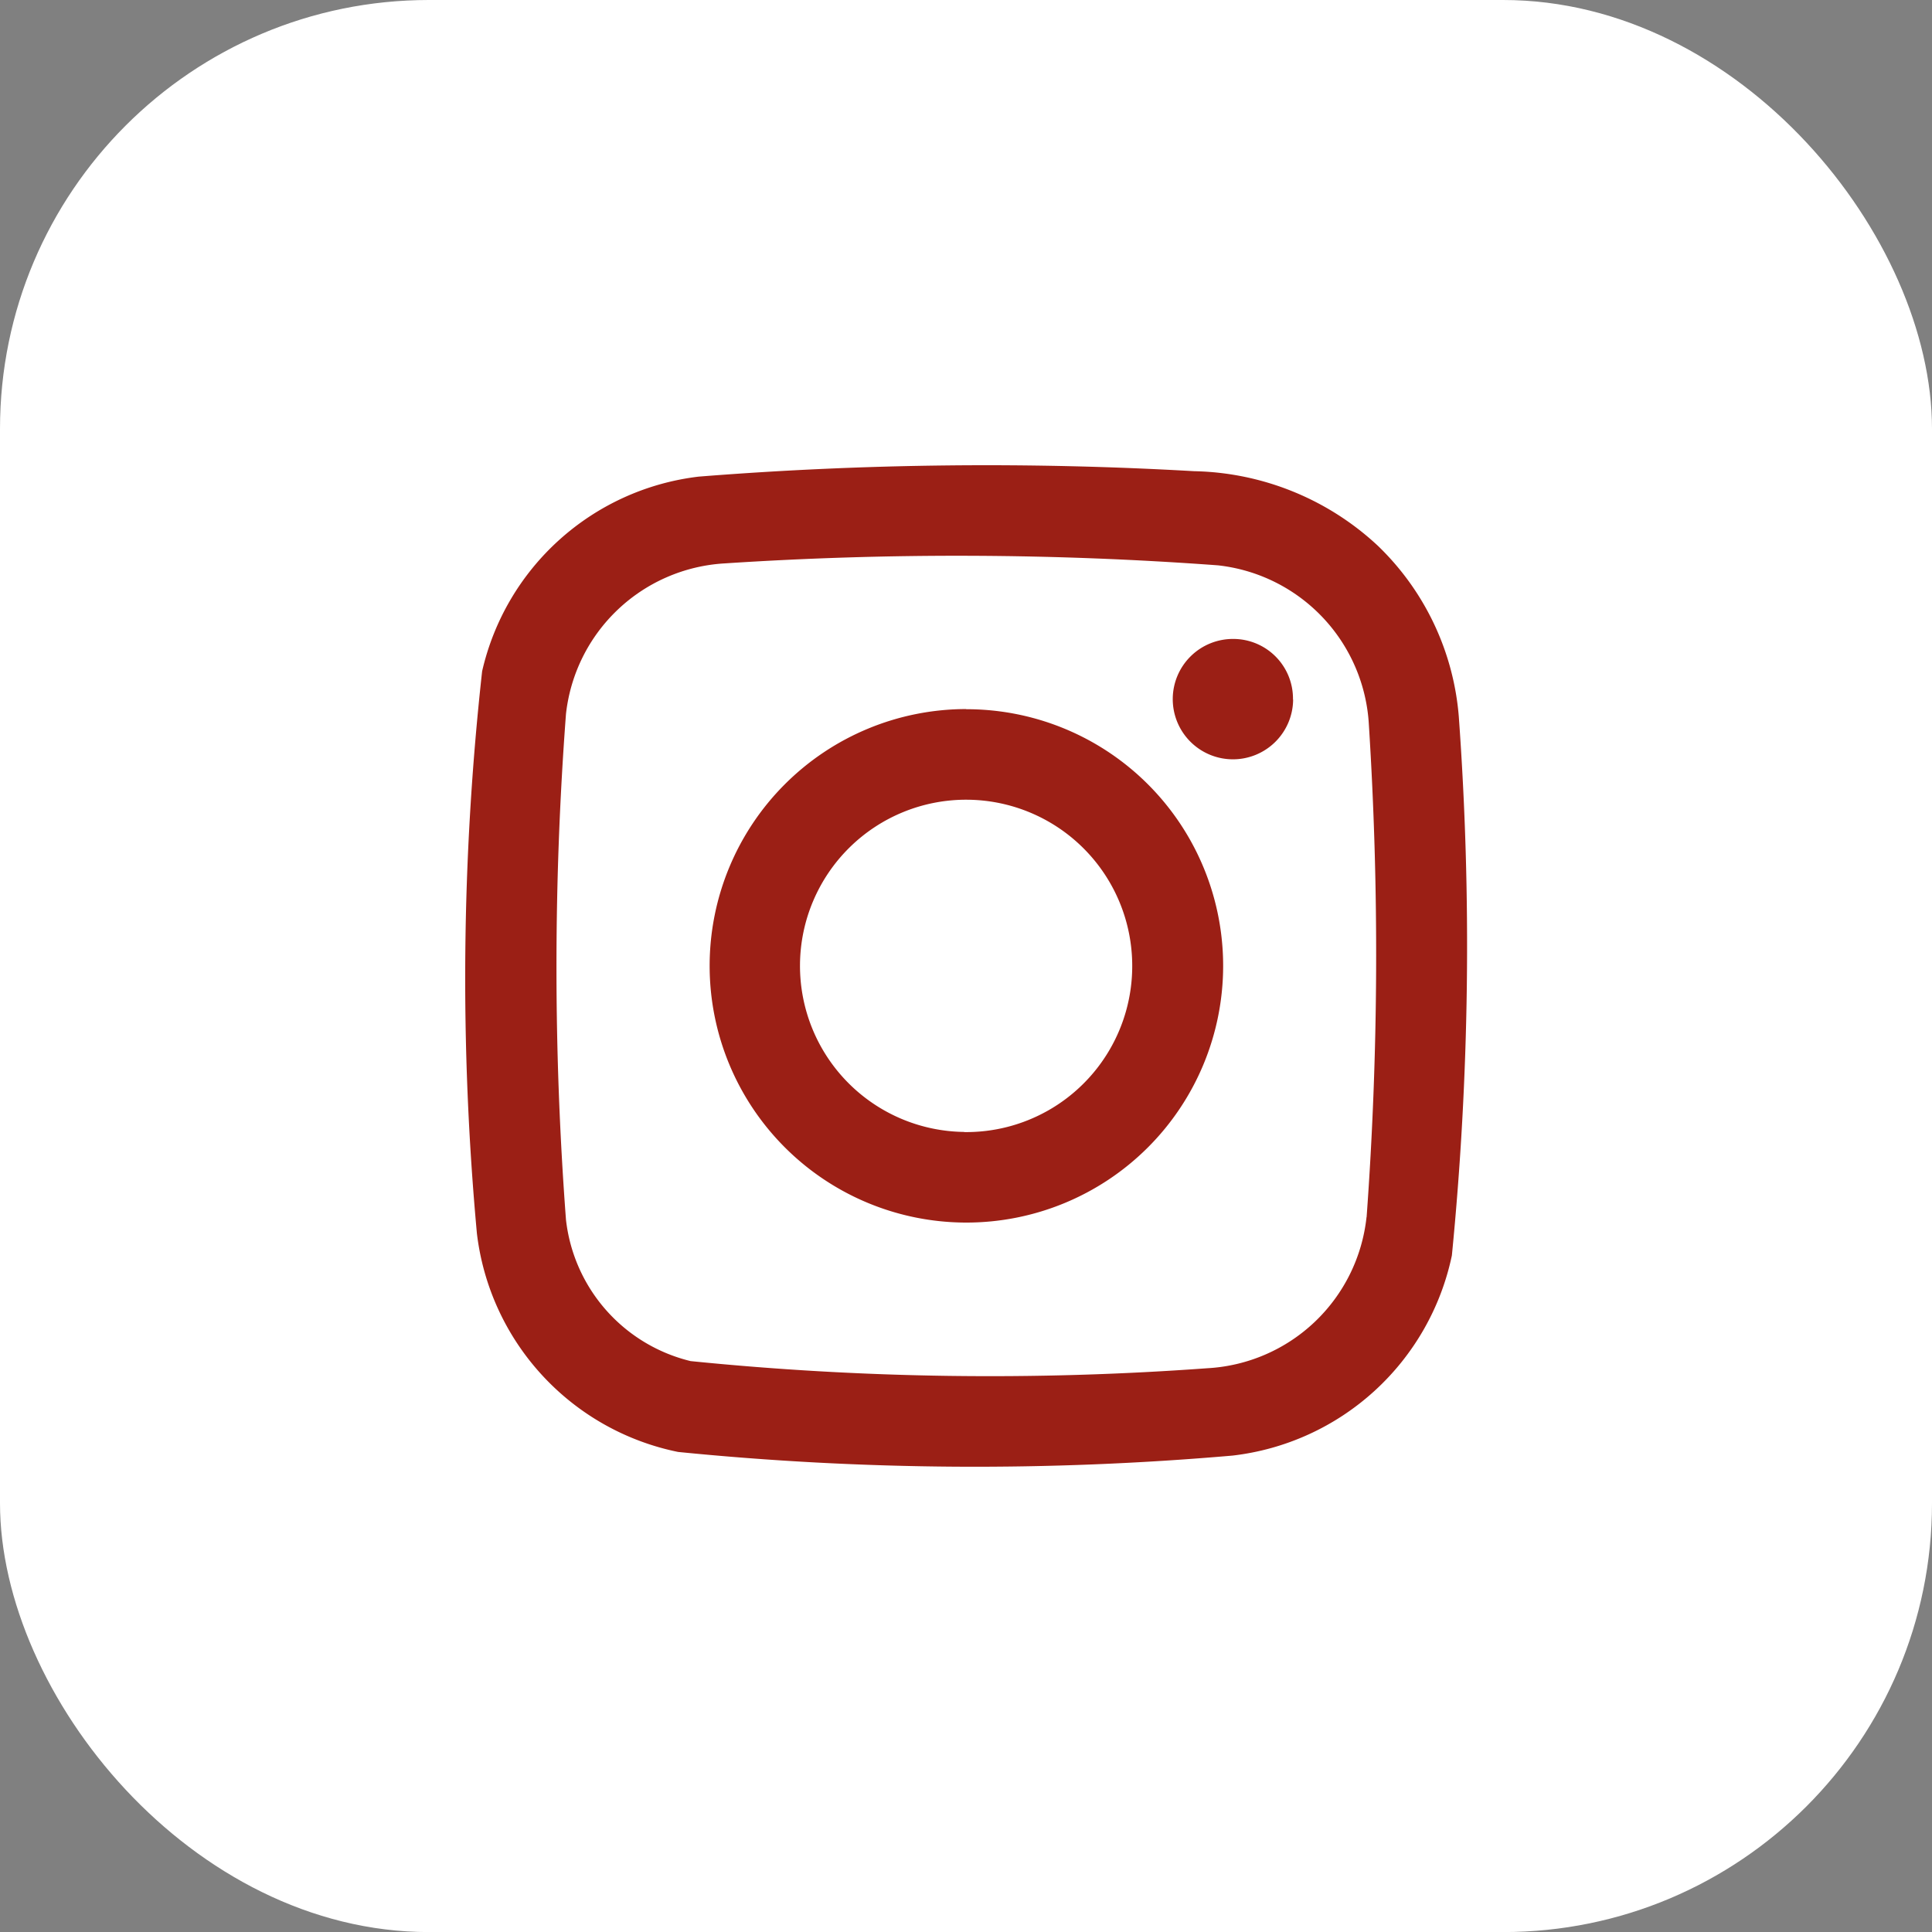
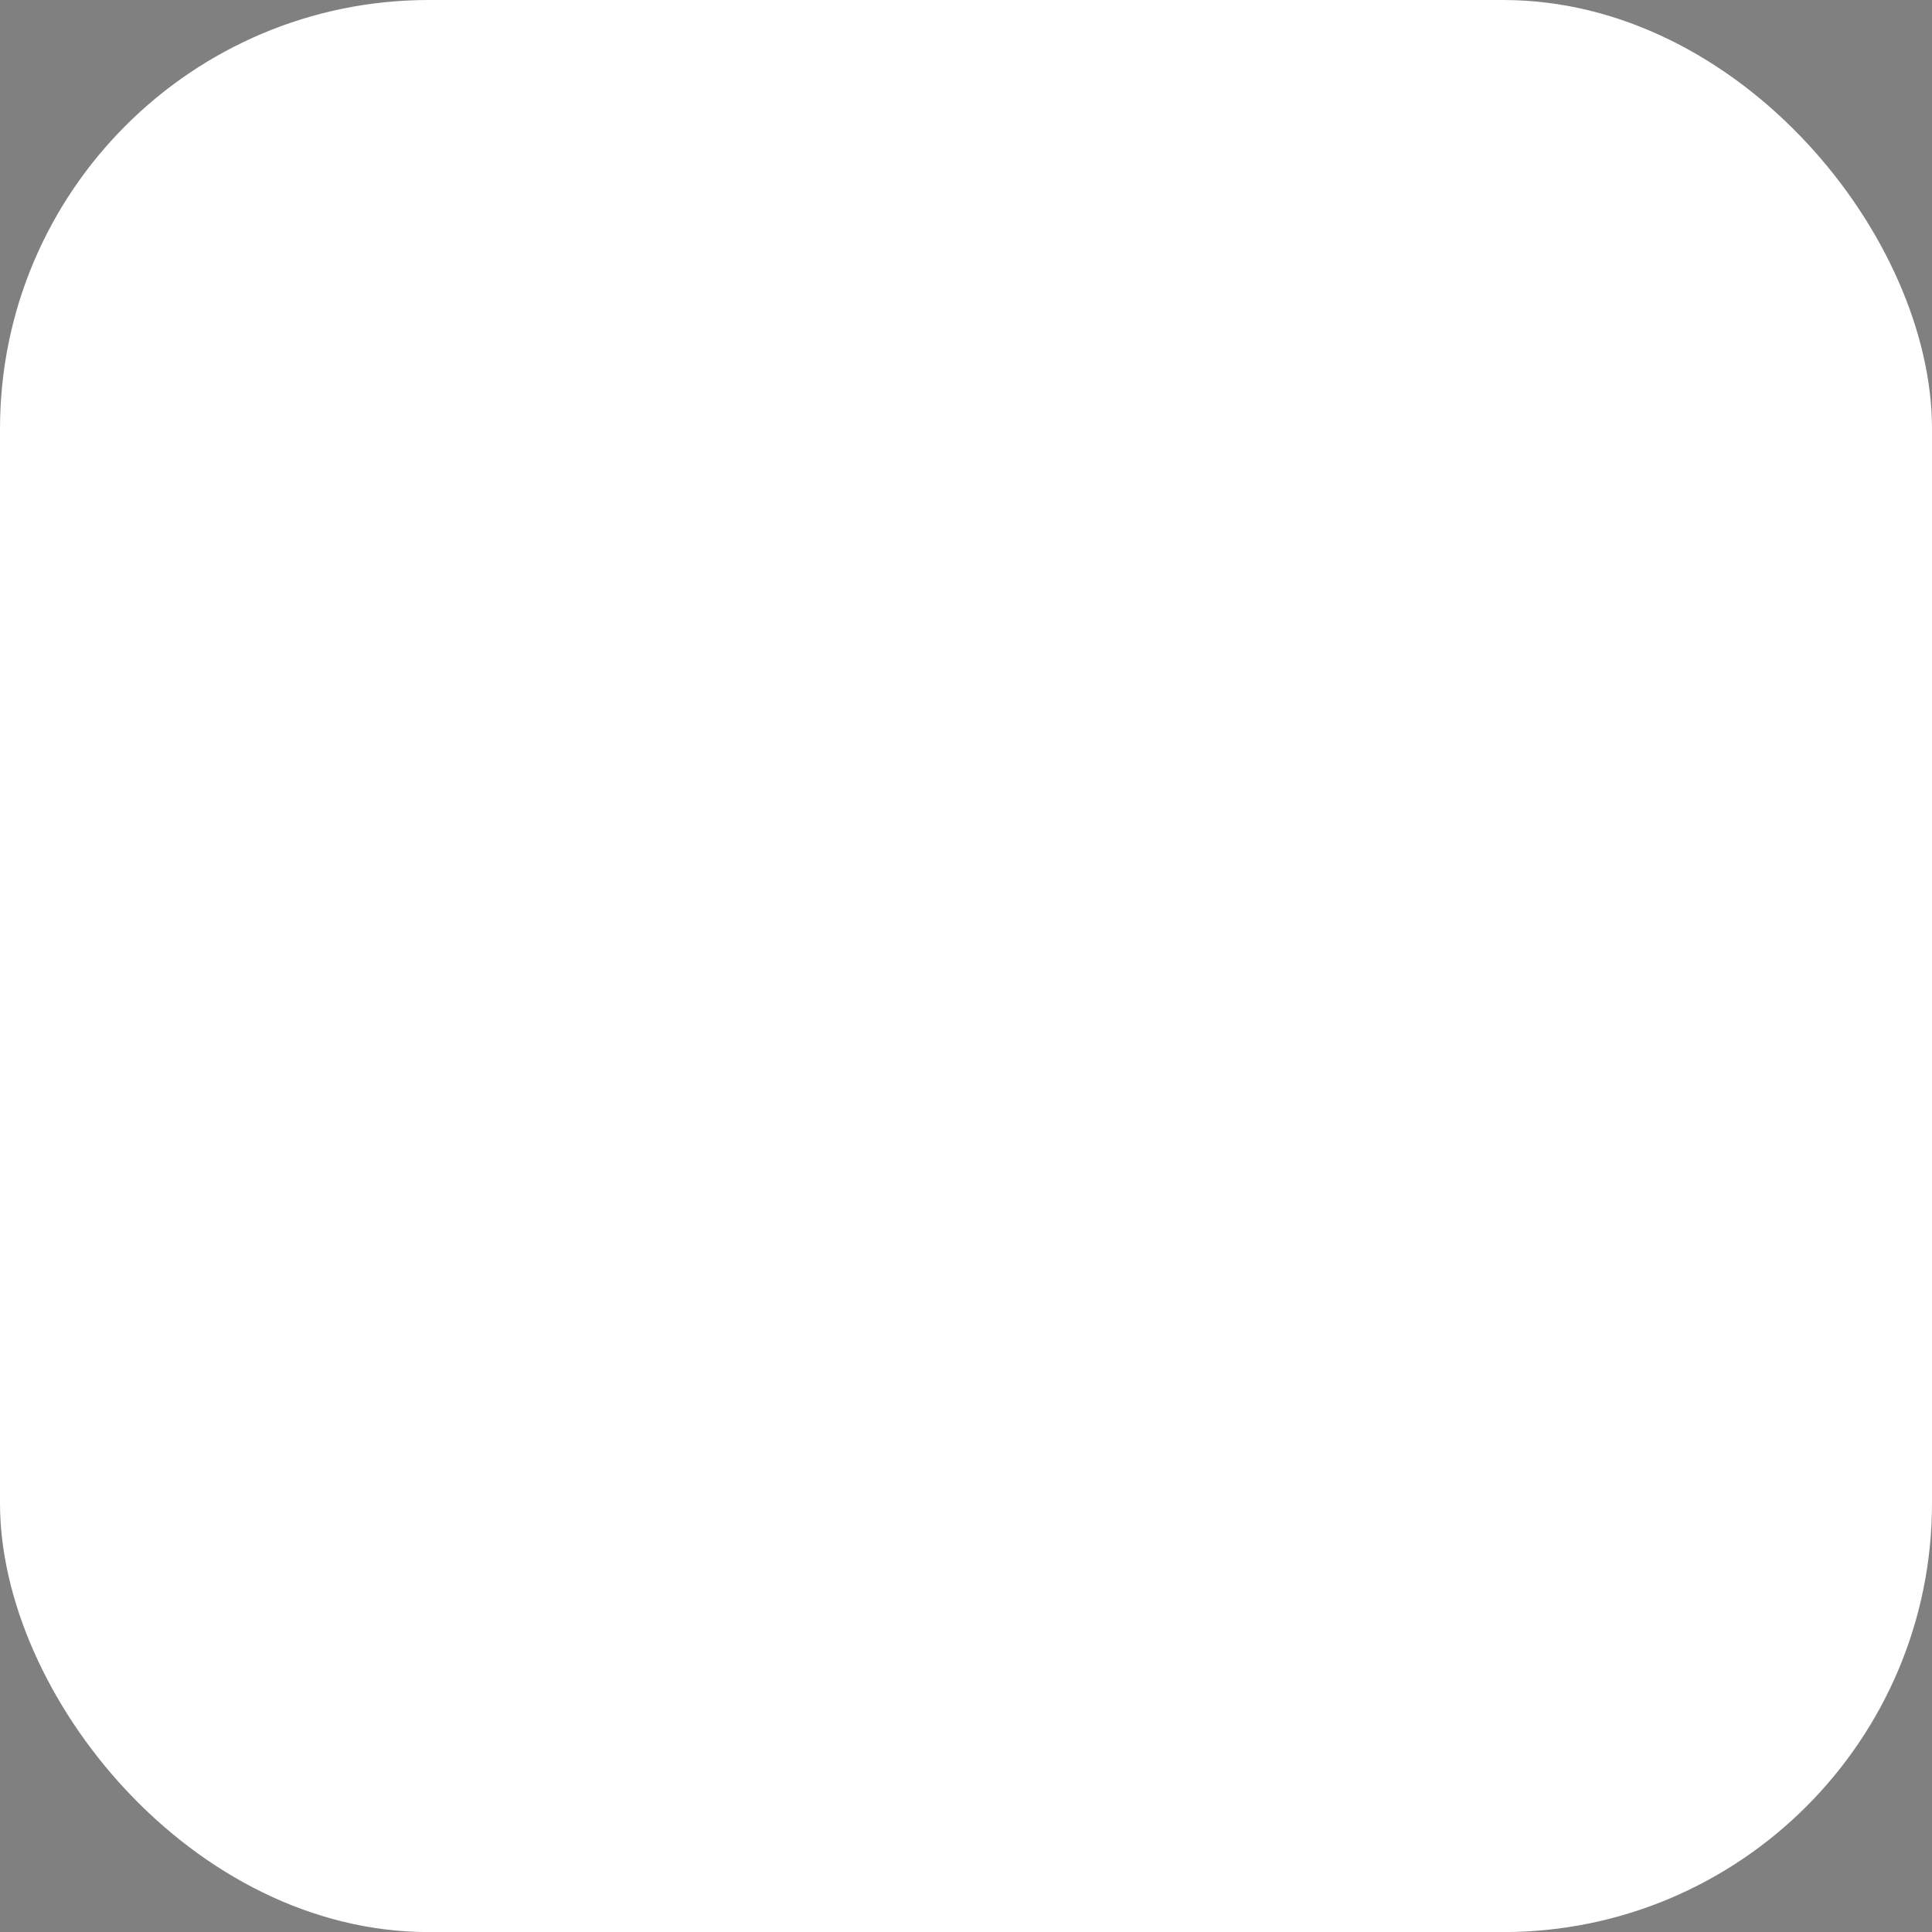
<svg xmlns="http://www.w3.org/2000/svg" id="INSTAGRAM" width="27.029" height="27.029" viewBox="0 0 27.029 27.029">
  <rect x="0" y="0" width="27.029" height="27.029" fill="#808080" stroke="none" />
  <rect id="Rectangle_177" data-name="Rectangle 177" width="27.029" height="27.03" rx="6" fill="#fff" />
-   <path id="Path_3360" data-name="Path 3360" d="M338.429,38.812a3.733,3.733,0,0,0-1.134-2.393,3.88,3.88,0,0,0-2.569-1.042,50.818,50.818,0,0,0-6.931.076,3.536,3.536,0,0,0-3.03,2.723,39.062,39.062,0,0,0-.073,7.865,3.547,3.547,0,0,0,2.815,3.057,41.738,41.738,0,0,0,7.756.051,3.553,3.553,0,0,0,3.069-2.8A44.3,44.3,0,0,0,338.429,38.812Zm-1.291,7a2.371,2.371,0,0,1-2.23,2.115,41.691,41.691,0,0,1-7.226-.1,2.3,2.3,0,0,1-1.744-1.979,47.129,47.129,0,0,1,0-7.073,2.371,2.371,0,0,1,2.22-2.108,49.677,49.677,0,0,1,6.9.027,2.375,2.375,0,0,1,2.113,2.235A50.672,50.672,0,0,1,337.139,45.814Zm-5.6-7.107a3.592,3.592,0,1,0,3.594,3.6A3.59,3.59,0,0,0,331.537,38.707Zm-.027,5.916a2.324,2.324,0,1,1,2.349-2.315A2.322,2.322,0,0,1,331.51,44.623Zm4.6-6.05a.842.842,0,1,1-.834-.847A.835.835,0,0,1,336.109,38.573Z" transform="translate(-318.02 -28.785)" fill="#9b1f15" />
</svg>